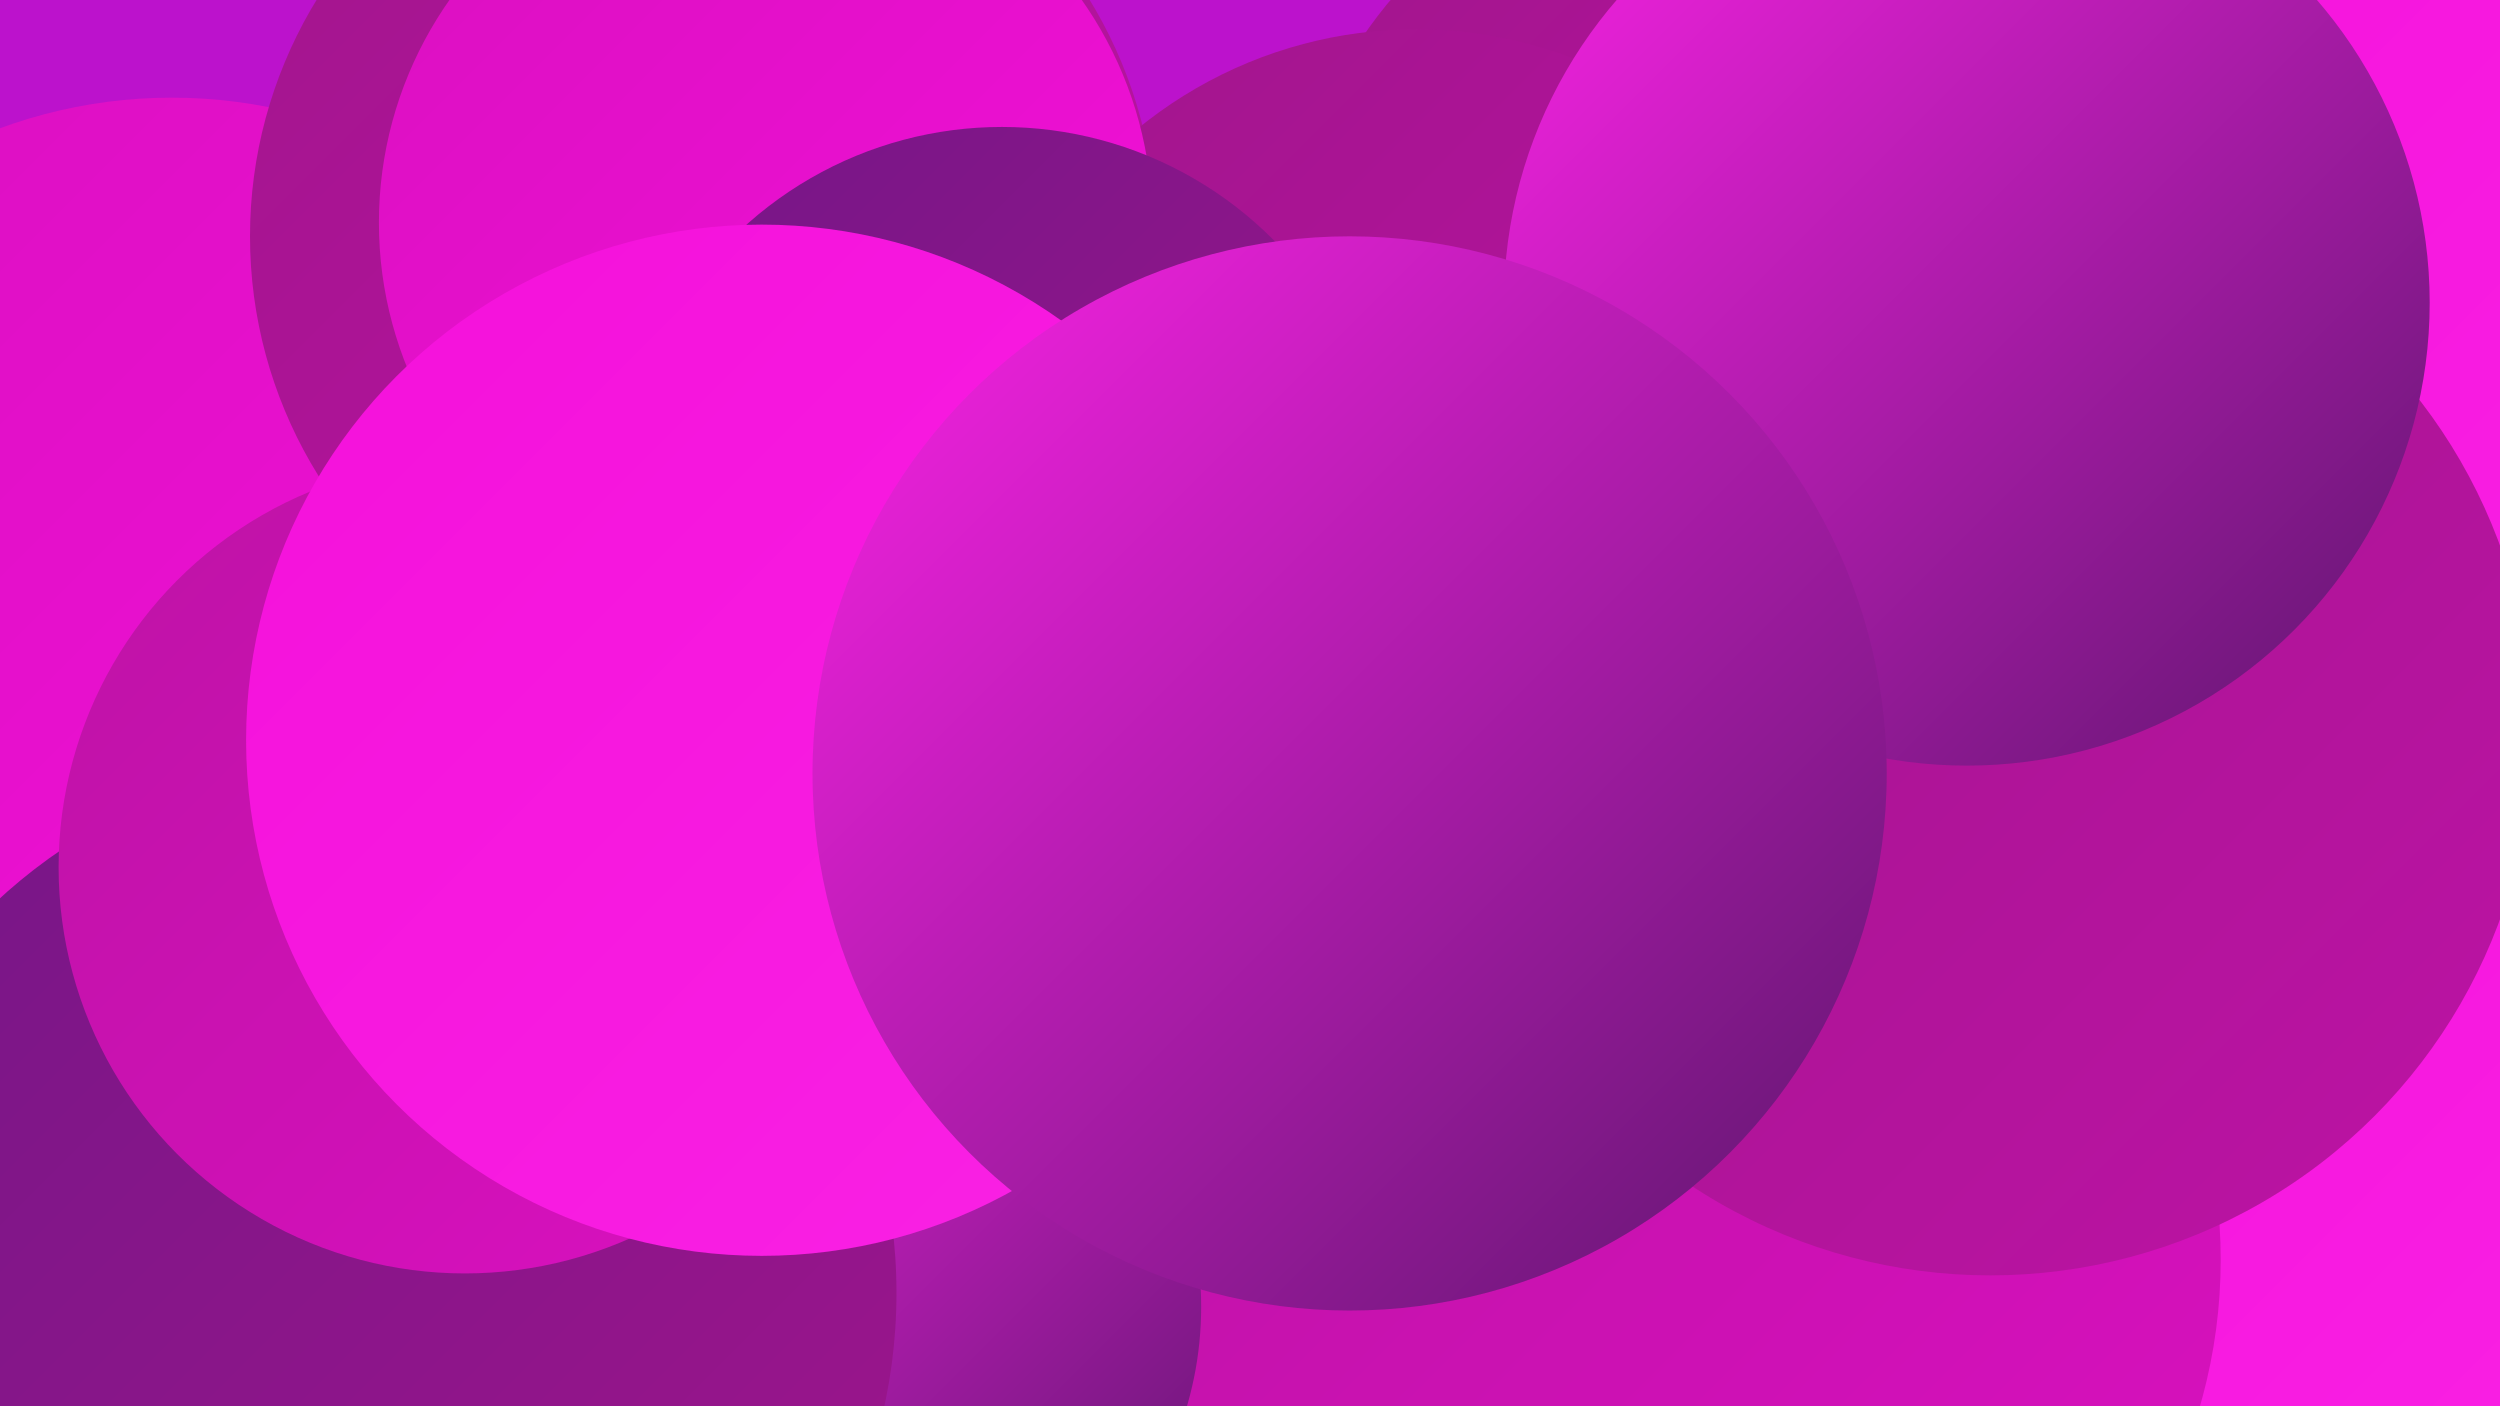
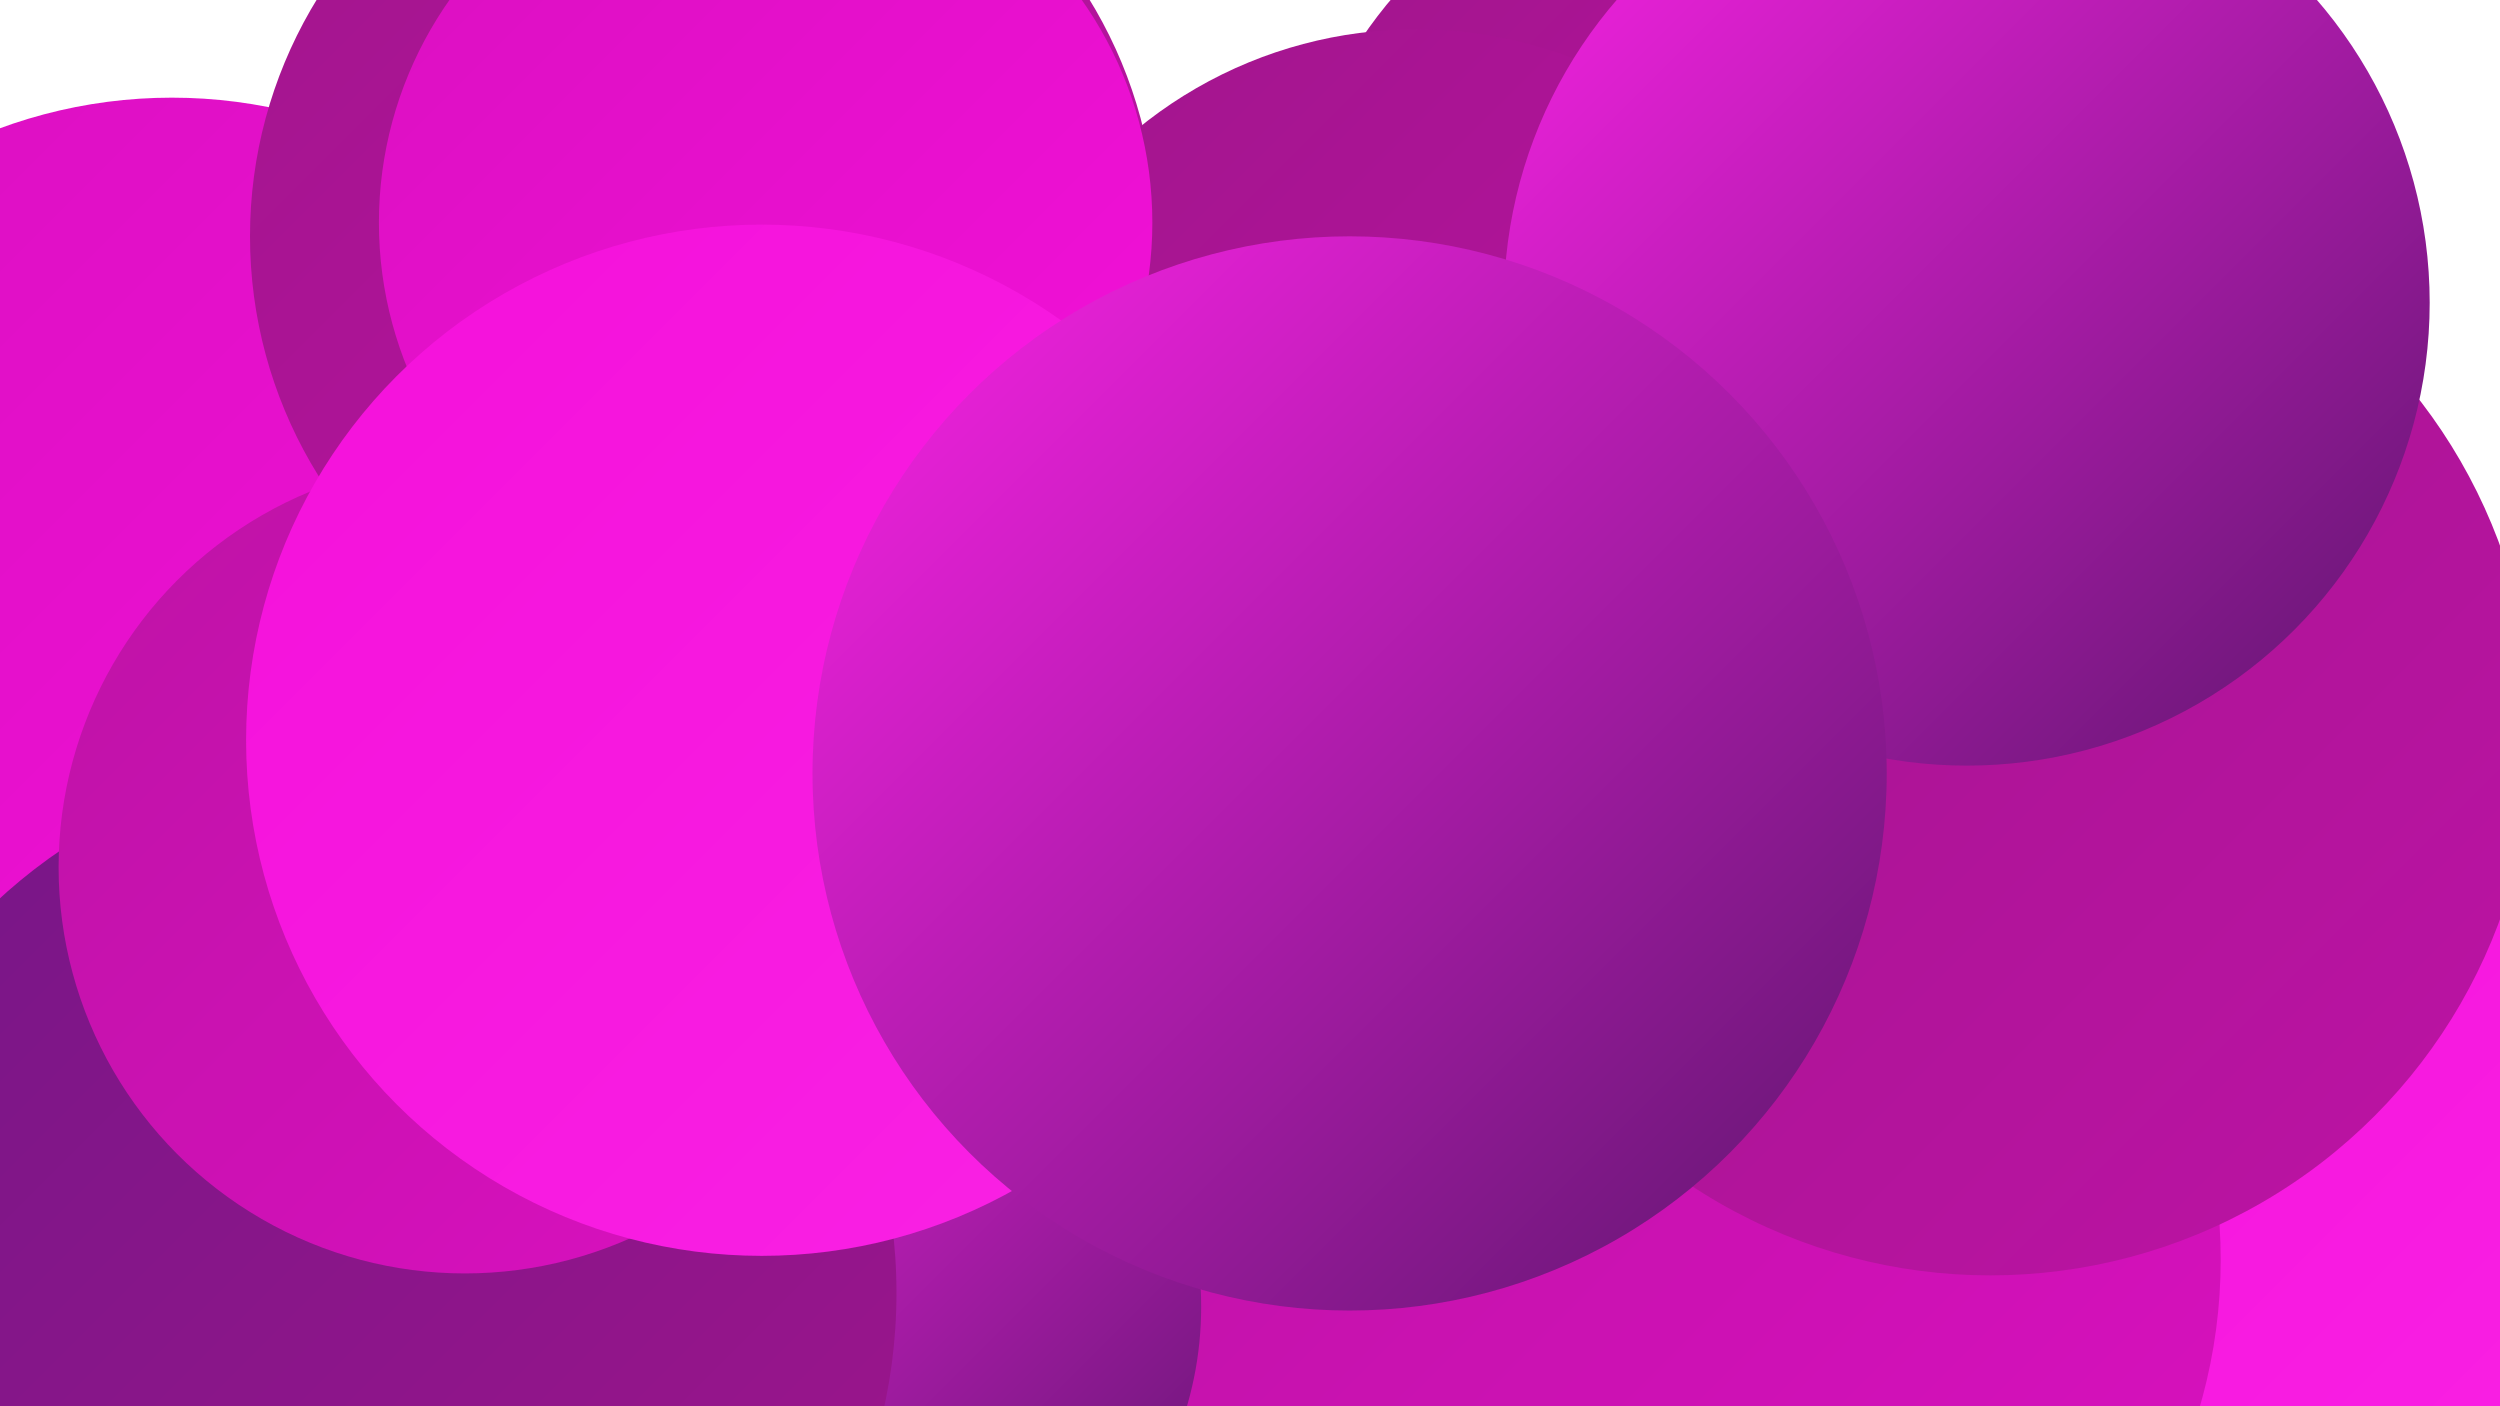
<svg xmlns="http://www.w3.org/2000/svg" width="1280" height="720">
  <defs>
    <linearGradient id="grad0" x1="0%" y1="0%" x2="100%" y2="100%">
      <stop offset="0%" style="stop-color:#5e166e;stop-opacity:1" />
      <stop offset="100%" style="stop-color:#741687;stop-opacity:1" />
    </linearGradient>
    <linearGradient id="grad1" x1="0%" y1="0%" x2="100%" y2="100%">
      <stop offset="0%" style="stop-color:#741687;stop-opacity:1" />
      <stop offset="100%" style="stop-color:#a1158c;stop-opacity:1" />
    </linearGradient>
    <linearGradient id="grad2" x1="0%" y1="0%" x2="100%" y2="100%">
      <stop offset="0%" style="stop-color:#a1158c;stop-opacity:1" />
      <stop offset="100%" style="stop-color:#bd13a5;stop-opacity:1" />
    </linearGradient>
    <linearGradient id="grad3" x1="0%" y1="0%" x2="100%" y2="100%">
      <stop offset="0%" style="stop-color:#bd13a5;stop-opacity:1" />
      <stop offset="100%" style="stop-color:#da10c0;stop-opacity:1" />
    </linearGradient>
    <linearGradient id="grad4" x1="0%" y1="0%" x2="100%" y2="100%">
      <stop offset="0%" style="stop-color:#da10c0;stop-opacity:1" />
      <stop offset="100%" style="stop-color:#f410da;stop-opacity:1" />
    </linearGradient>
    <linearGradient id="grad5" x1="0%" y1="0%" x2="100%" y2="100%">
      <stop offset="0%" style="stop-color:#f410da;stop-opacity:1" />
      <stop offset="100%" style="stop-color:#fa22e5;stop-opacity:1" />
    </linearGradient>
    <linearGradient id="grad6" x1="0%" y1="0%" x2="100%" y2="100%">
      <stop offset="0%" style="stop-color:#fa22e5;stop-opacity:1" />
      <stop offset="100%" style="stop-color:#5e166e;stop-opacity:1" />
    </linearGradient>
  </defs>
-   <rect width="1280" height="720" fill="#bc12cc" />
-   <circle cx="556" cy="624" r="219" fill="url(#grad3)" />
-   <circle cx="923" cy="710" r="253" fill="url(#grad0)" />
  <circle cx="1135" cy="618" r="213" fill="url(#grad5)" />
  <circle cx="119" cy="386" r="255" fill="url(#grad4)" />
  <circle cx="884" cy="145" r="225" fill="url(#grad2)" />
  <circle cx="721" cy="533" r="269" fill="url(#grad2)" />
  <circle cx="867" cy="645" r="270" fill="url(#grad3)" />
  <circle cx="434" cy="669" r="181" fill="url(#grad6)" />
  <circle cx="88" cy="305" r="255" fill="url(#grad4)" />
  <circle cx="360" cy="121" r="232" fill="url(#grad2)" />
-   <circle cx="1252" cy="83" r="272" fill="url(#grad5)" />
  <circle cx="725" cy="240" r="225" fill="url(#grad2)" />
  <circle cx="1019" cy="375" r="278" fill="url(#grad2)" />
  <circle cx="392" cy="114" r="198" fill="url(#grad4)" />
  <circle cx="1007" cy="155" r="237" fill="url(#grad6)" />
  <circle cx="185" cy="662" r="274" fill="url(#grad1)" />
-   <circle cx="513" cy="261" r="196" fill="url(#grad1)" />
  <circle cx="238" cy="444" r="208" fill="url(#grad3)" />
  <circle cx="390" cy="379" r="264" fill="url(#grad5)" />
  <circle cx="691" cy="396" r="275" fill="url(#grad6)" />
</svg>